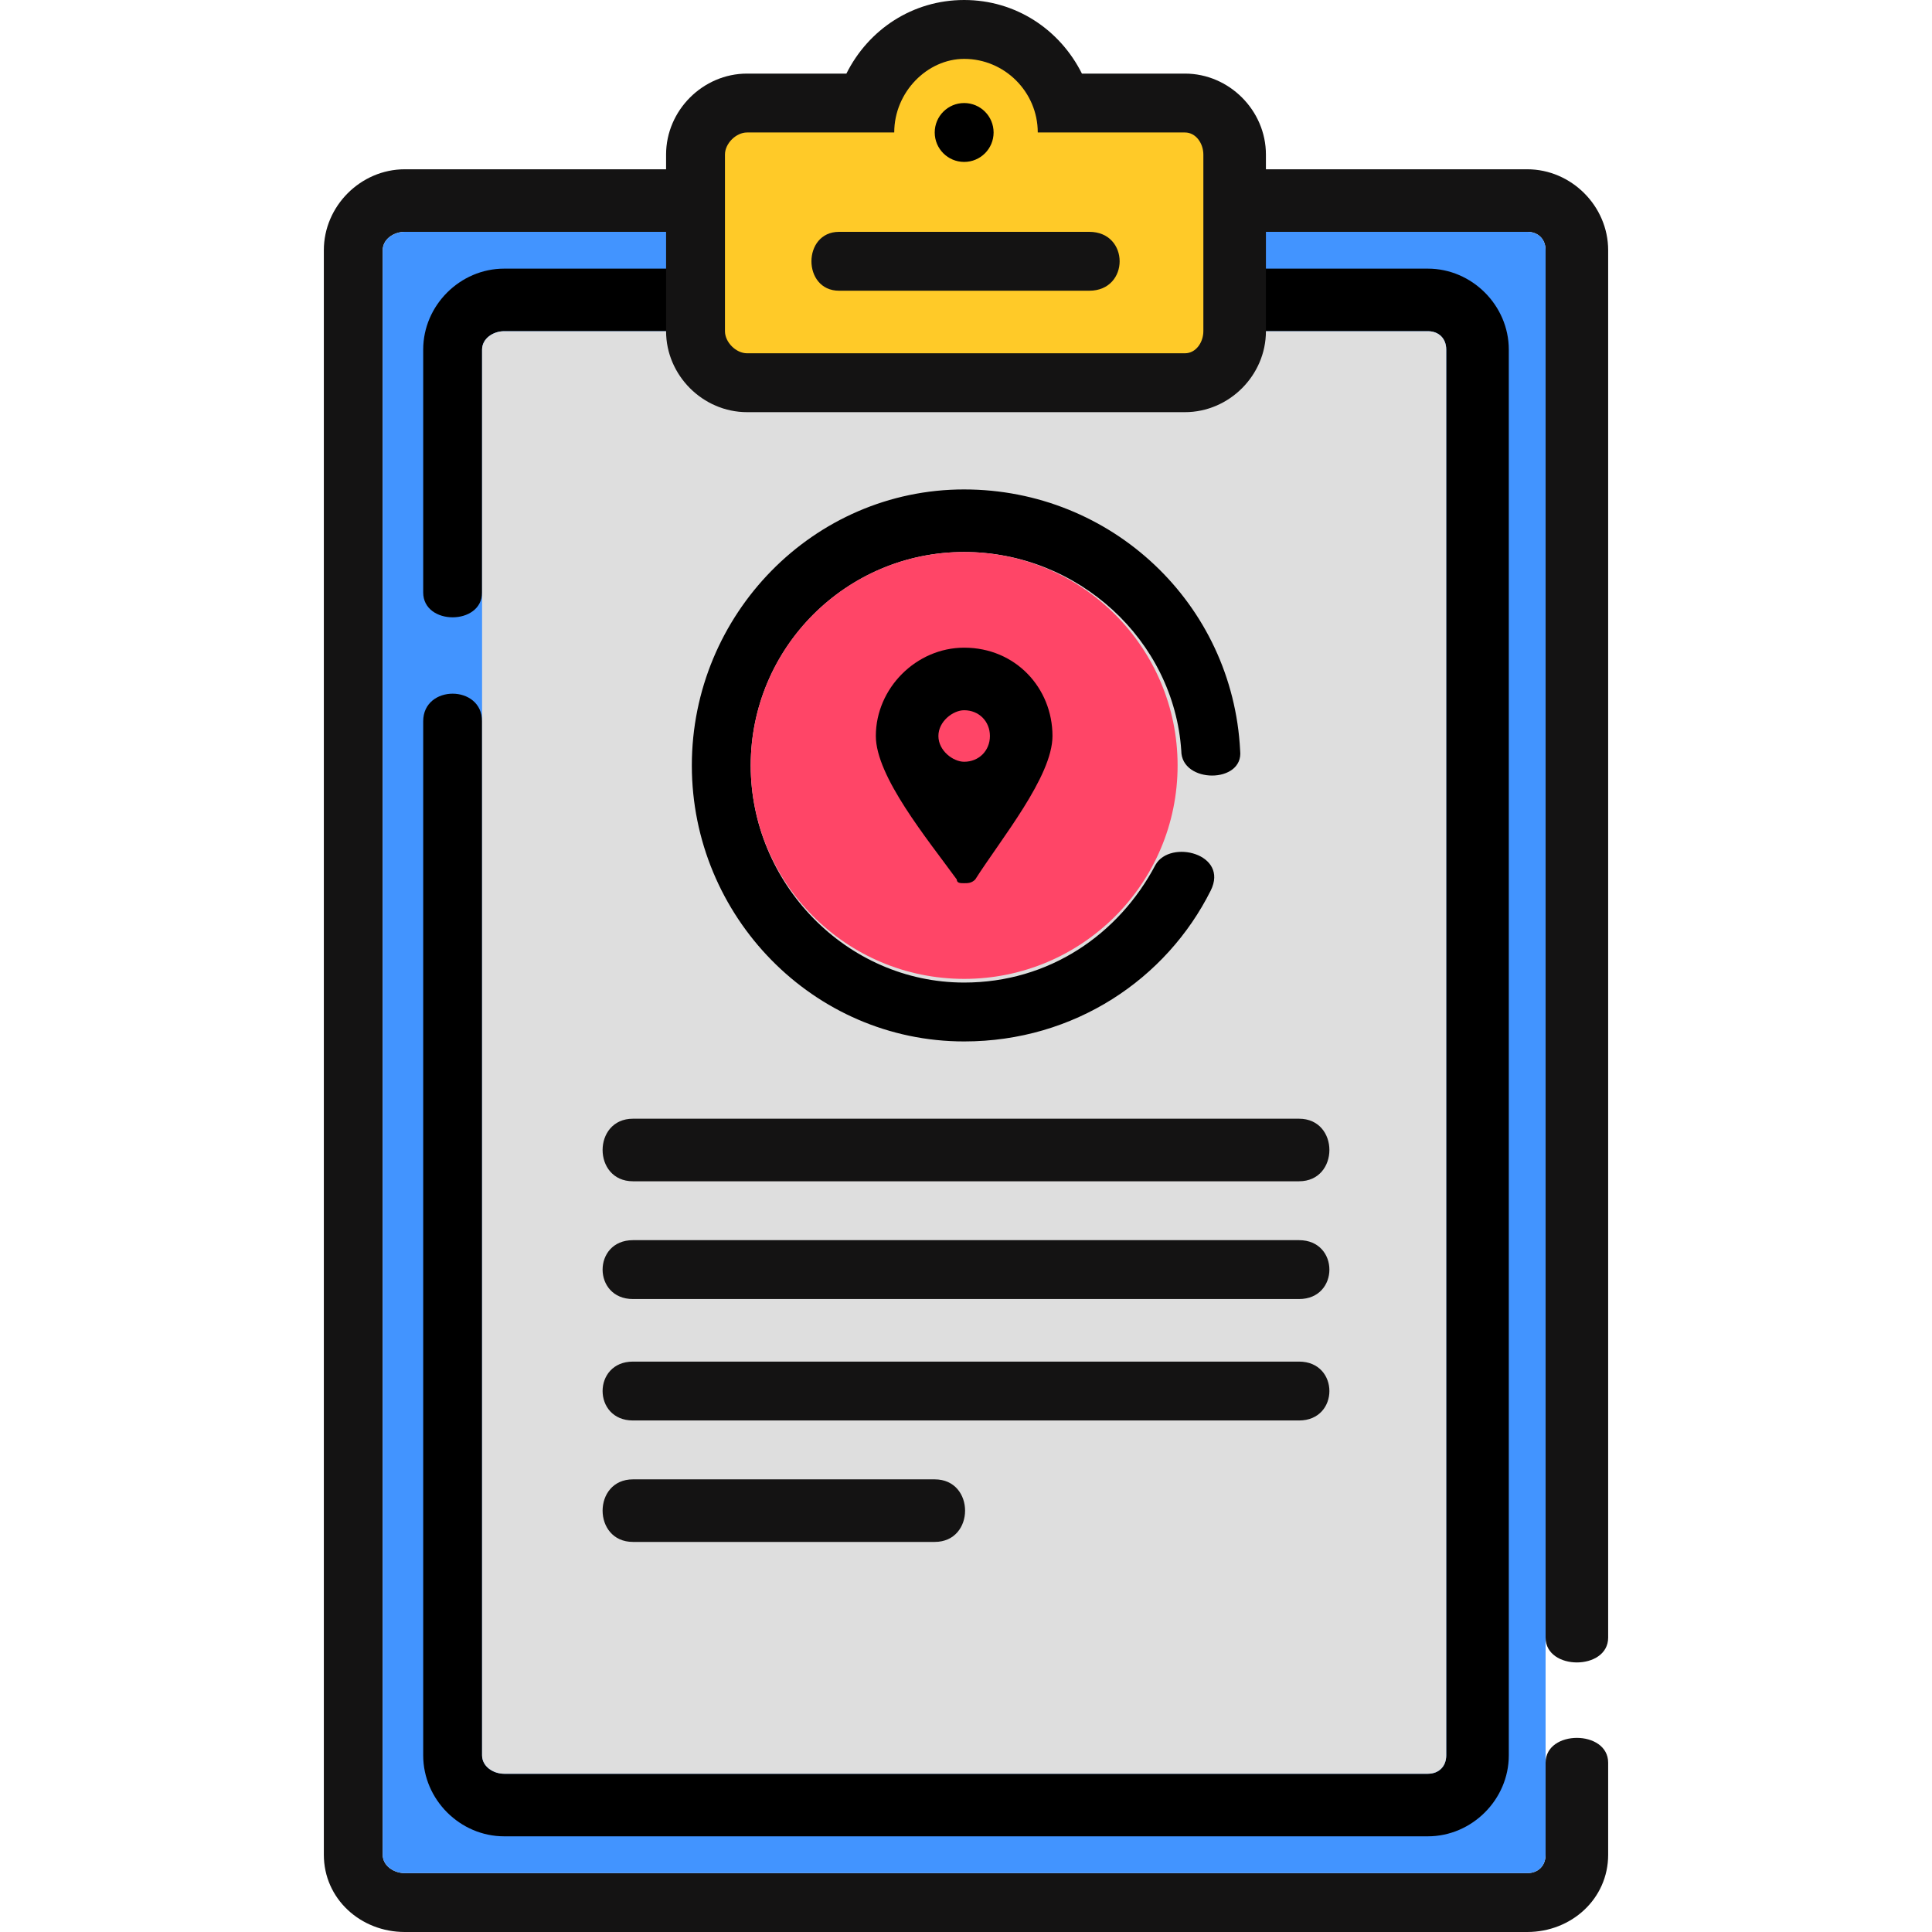
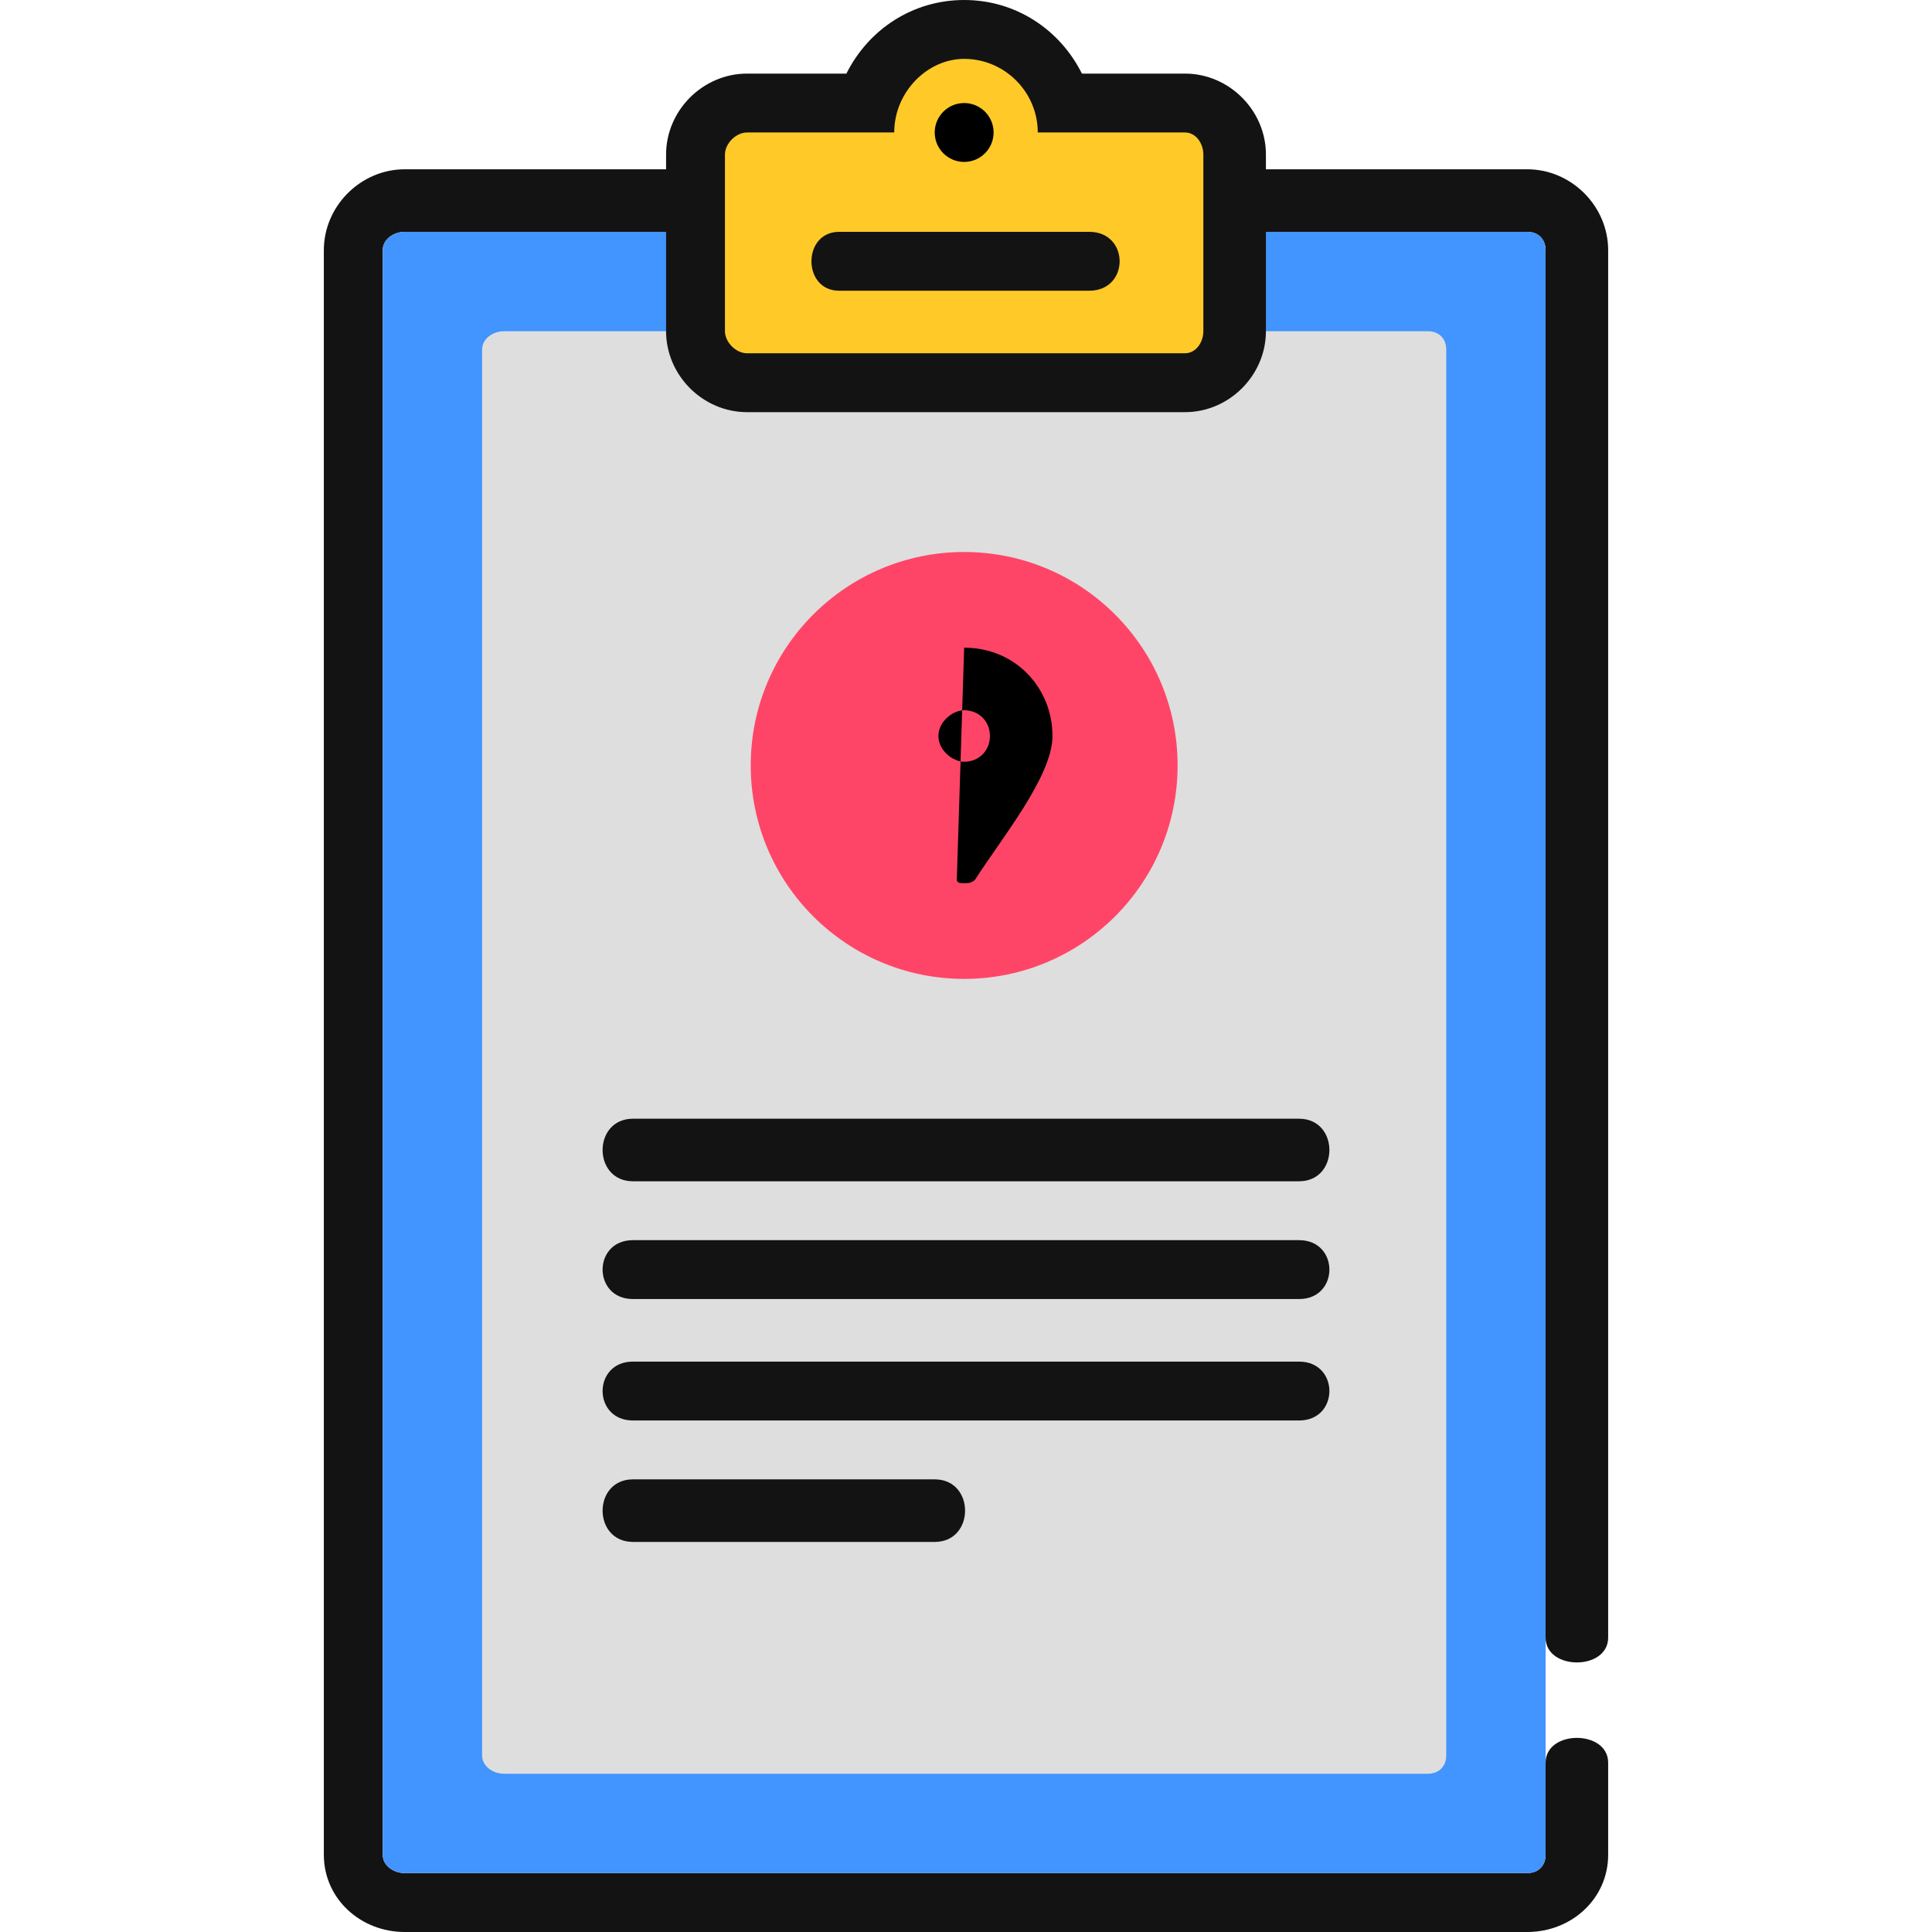
<svg xmlns="http://www.w3.org/2000/svg" clip-rule="evenodd" fill-rule="evenodd" height="512" image-rendering="optimizeQuality" shape-rendering="geometricPrecision" text-rendering="geometricPrecision" viewBox="0 0 3.49 5.25" width="512">
  <g id="Layer_x0020_1">
    <path d="m.22.46h3.05c.12 0 .22.1.22.22v3.77c0 .09-.17.09-.17 0v-3.77c0-.03-.02-.05-.05-.05h-3.05c-.03 0-.06.02-.06.05v4.36c0 .03.03.05.06.05h3.05c.03 0 .05-.02.05-.05v-.25c0-.09.17-.09.17 0v.25c0 .12-.1.21-.22.21h-3.05c-.12 0-.22-.09-.22-.21v-4.36c0-.12.1-.22.22-.22z" fill="#141313" />
    <path d="m.22.63h3.05c.03 0 .05.02.05.05v4.36c0 .03-.02.05-.05.05h-3.05c-.03 0-.06-.02-.06-.05v-4.36c0-.03.03-.05.06-.05z" fill="#4294ff" />
-     <path d="m.49.73h2.51c.12 0 .22.1.22.22v3.82c0 .12-.1.22-.22.22h-2.51c-.12 0-.22-.1-.22-.22v-2.81c0-.1.16-.1.16 0v2.81c0 .03.03.05.06.05h2.51c.03 0 .05-.02.05-.05v-3.82c0-.03-.02-.05-.05-.05h-2.51c-.03 0-.06.02-.06.05v.66c0 .09-.16.09-.16 0v-.66c0-.12.1-.22.22-.22z" />
    <path d="m.49.9h2.51c.03 0 .05.02.05.05v3.82c0 .03-.02.05-.05.05h-2.51c-.03 0-.06-.02-.06-.05v-3.82c0-.03.03-.05.06-.05z" fill="#dedede" />
    <g id="_2760211908912">
      <path d="m1.42.2c.06-.12.18-.2.32-.2s.26.08.32.2h.28c.12 0 .22.1.22.22v.48c0 .12-.1.22-.22.22h-1.19c-.12 0-.22-.1-.22-.22v-.48c0-.12.1-.22.22-.22h.27z" fill="#141313" />
    </g>
    <path d="m1.15.36h.4c0-.11.09-.2.19-.2.11 0 .2.09.2.2h.4c.03 0 .05.03.05.06v.48c0 .03-.02.06-.05.06h-1.19c-.03 0-.06-.03-.06-.06v-.48c0-.03.03-.06.06-.06z" fill="#ffca28" />
    <circle cx="1.74" cy=".36" r=".08" />
    <path d="m1.4.63h.68c.11 0 .11.16 0 .16h-.68c-.1 0-.1-.16 0-.16z" fill="#141313" />
-     <path d="m1.74 1.33c.4 0 .73.31.75.71.01.09-.16.09-.16 0-.02-.3-.28-.54-.59-.54-.32 0-.58.26-.58.58s.26.59.58.59c.23 0 .42-.13.52-.32.04-.07.2-.03.15.07-.12.24-.37.41-.67.41-.41 0-.74-.34-.74-.75s.33-.75.74-.75z" />
    <circle cx="1.74" cy="2.08" fill="#ff4567" r=".58" />
    <g id="_2760211896192" fill="#141313">
      <path d="m.84 3.04h1.81c.11 0 .11.17 0 .17h-1.81c-.11 0-.11-.17 0-.17z" />
      <path d="m.84 3.37h1.81c.11 0 .11.16 0 .16h-1.81c-.11 0-.11-.16 0-.16z" />
      <path d="m.84 3.7h1.81c.11 0 .11.16 0 .16h-1.81c-.11 0-.11-.16 0-.16z" />
      <path d="m.84 4.02h.82c.11 0 .11.17 0 .17h-.82c-.11 0-.11-.17 0-.17z" />
    </g>
-     <path d="m1.74 1.76c.14 0 .24.11.24.24 0 .11-.14.28-.21.39-.01.01-.02.01-.03.01s-.02 0-.02-.01c-.08-.11-.22-.28-.22-.39 0-.13.11-.24.24-.24zm0 .17c.04 0 .07.03.07.07s-.03.07-.07.07c-.03 0-.07-.03-.07-.07s.04-.07.07-.07z" />
+     <path d="m1.74 1.76c.14 0 .24.11.24.24 0 .11-.14.28-.21.39-.01.01-.02.01-.03.01s-.02 0-.02-.01zm0 .17c.04 0 .07.03.07.07s-.03.07-.07.07c-.03 0-.07-.03-.07-.07s.04-.07.07-.07z" />
  </g>
</svg>